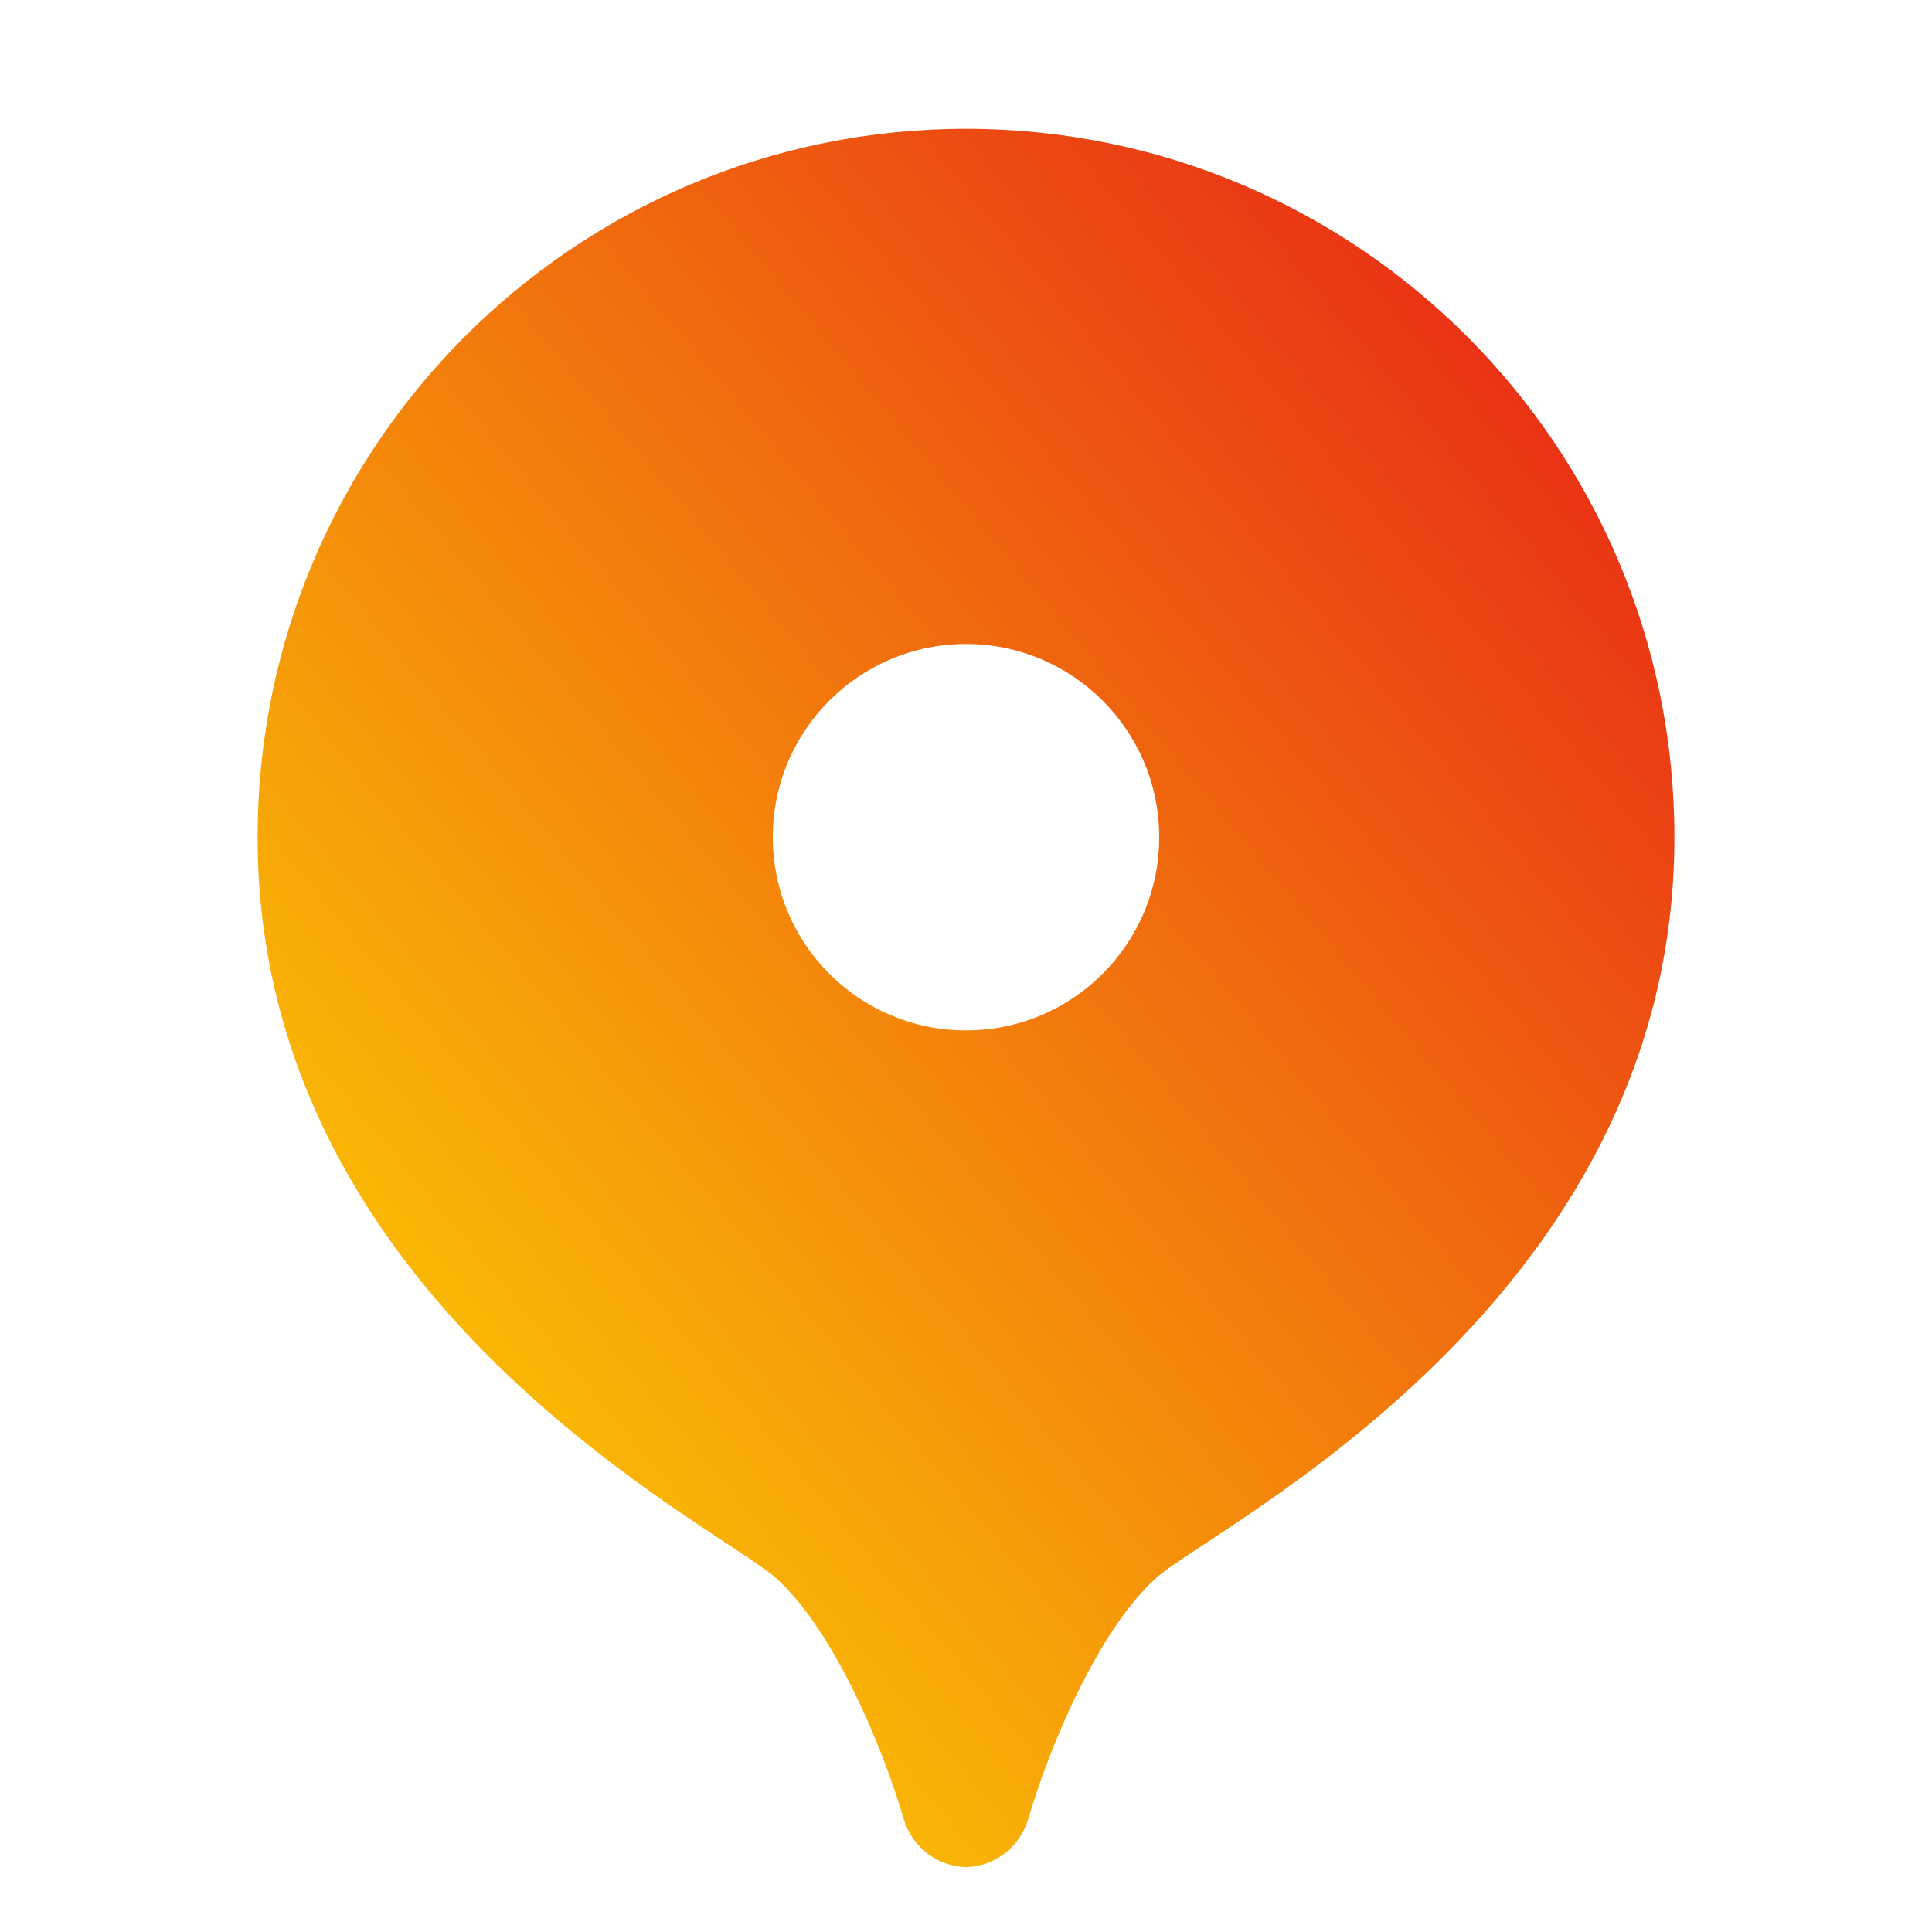
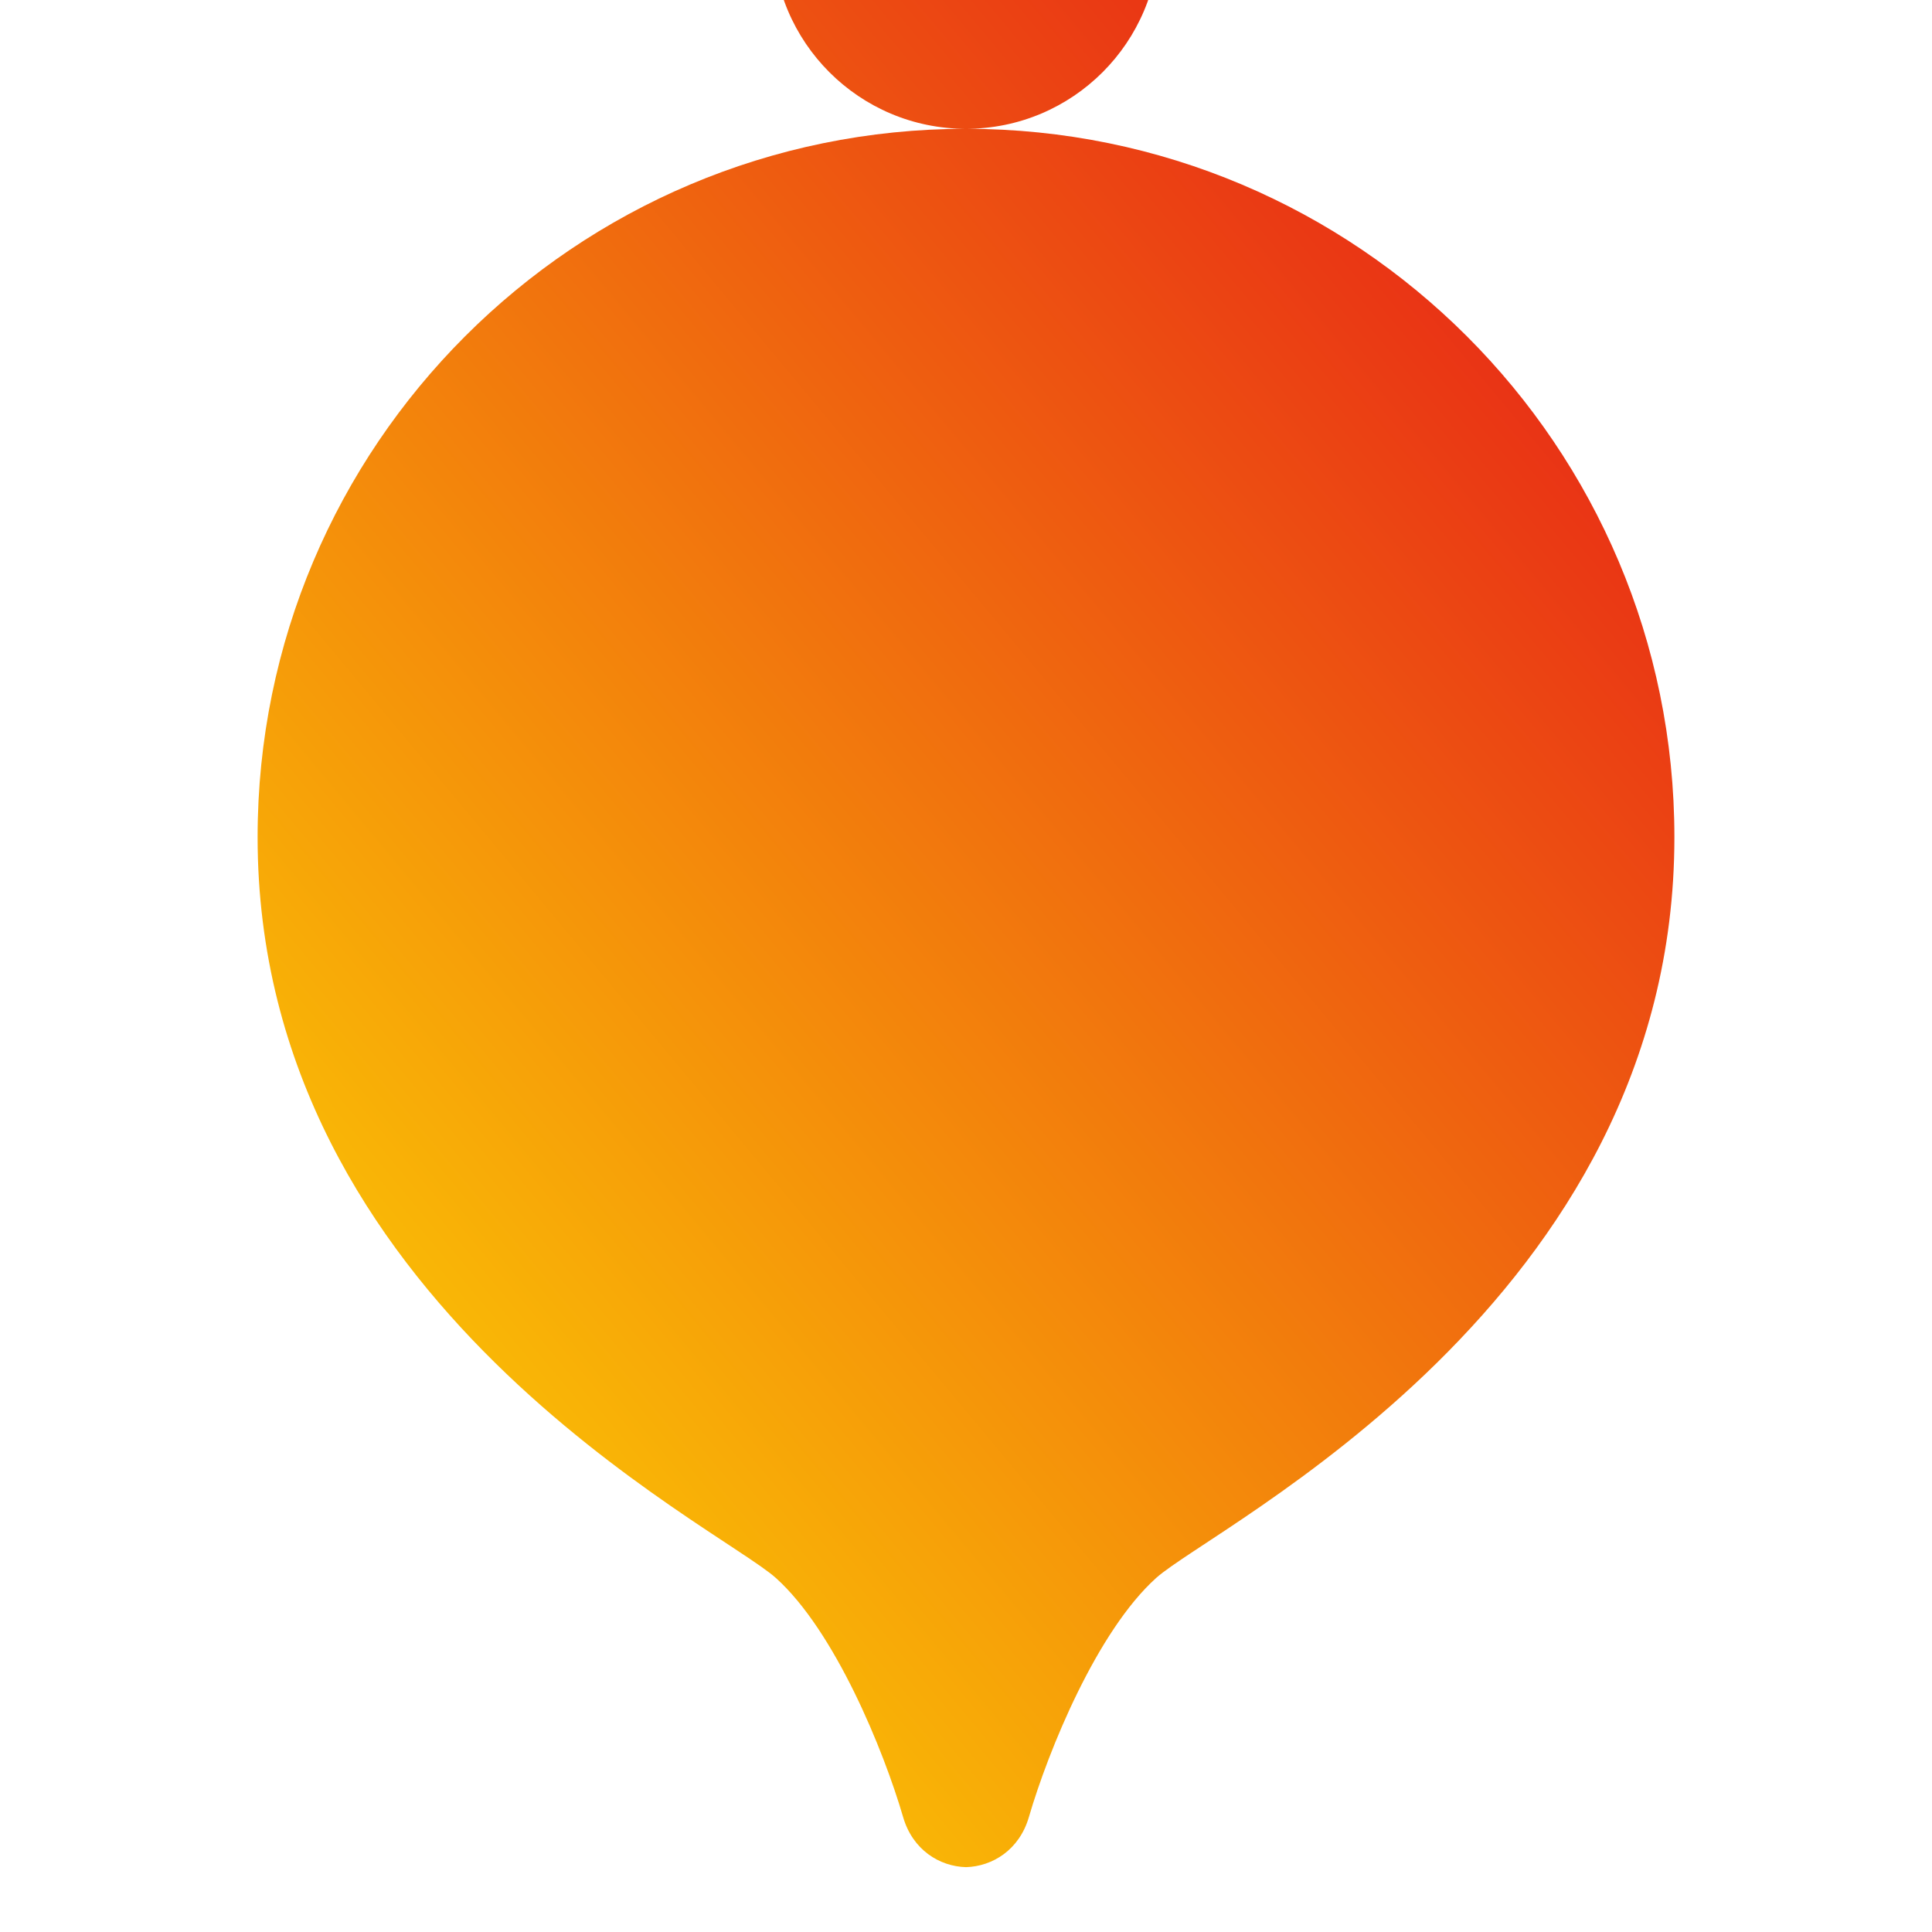
<svg xmlns="http://www.w3.org/2000/svg" id="Calque_1" version="1.1" viewBox="0 0 30 30">
  <defs>
    <style>
      .st0 {
        fill: url(#Dégradé_sans_nom);
      }
    </style>
    <linearGradient id="Dégradé_sans_nom" data-name="Dégradé sans nom" x1="27.386" y1="28.336" x2="1.125" y2="6.459" gradientTransform="translate(0 32) scale(1 -1)" gradientUnits="userSpaceOnUse">
      <stop offset="0" stop-color="#e61918" />
      <stop offset="1" stop-color="#ffe500" />
    </linearGradient>
  </defs>
-   <path class="st0" d="M15,2c-6.075,0-11,4.925-11,11,0,7.234,7.152,10.697,8.048,11.503.915.823,1.671,2.668,1.976,3.714.148.508.564.765.976.776.413-.012.828-.269.976-.776.305-1.046,1.061-2.89,1.976-3.714.896-.806,8.048-4.269,8.048-11.503,0-6.075-4.925-11-11-11ZM15,16c-1.657,0-3-1.343-3-3s1.343-3,3-3,3,1.343,3,3-1.343,3-3,3Z" />
+   <path class="st0" d="M15,2c-6.075,0-11,4.925-11,11,0,7.234,7.152,10.697,8.048,11.503.915.823,1.671,2.668,1.976,3.714.148.508.564.765.976.776.413-.012.828-.269.976-.776.305-1.046,1.061-2.89,1.976-3.714.896-.806,8.048-4.269,8.048-11.503,0-6.075-4.925-11-11-11Zc-1.657,0-3-1.343-3-3s1.343-3,3-3,3,1.343,3,3-1.343,3-3,3Z" />
</svg>